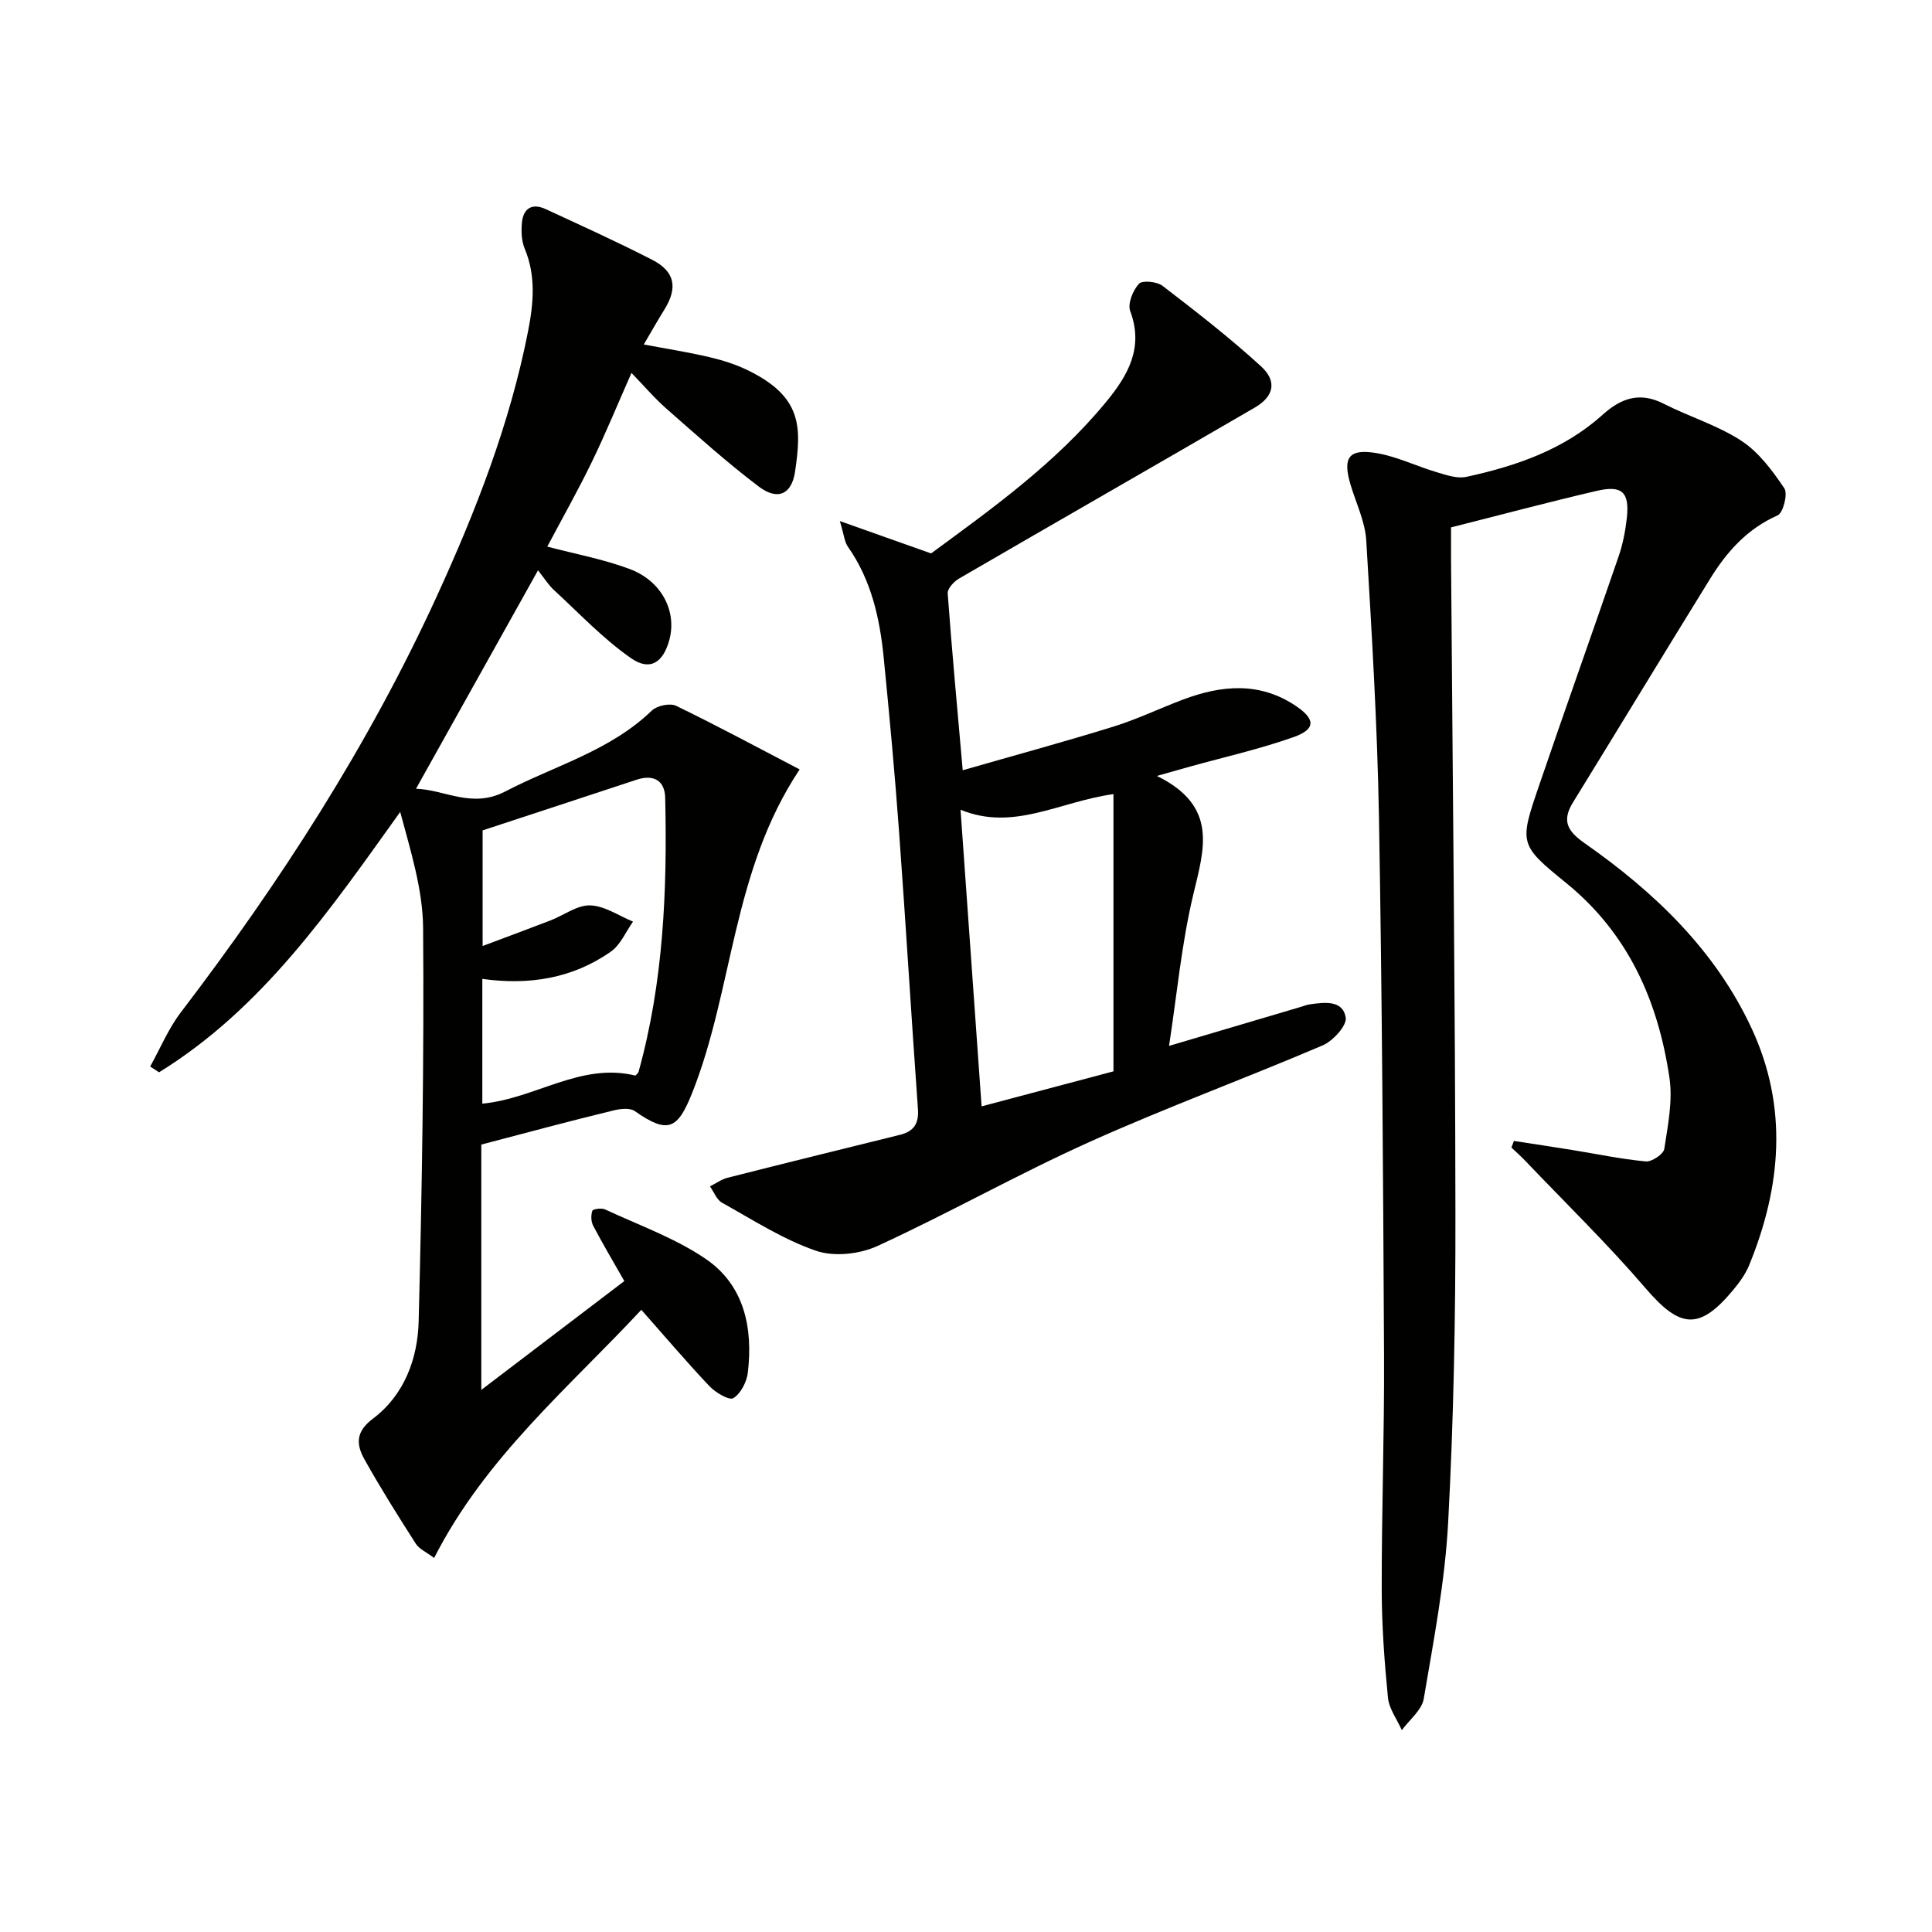
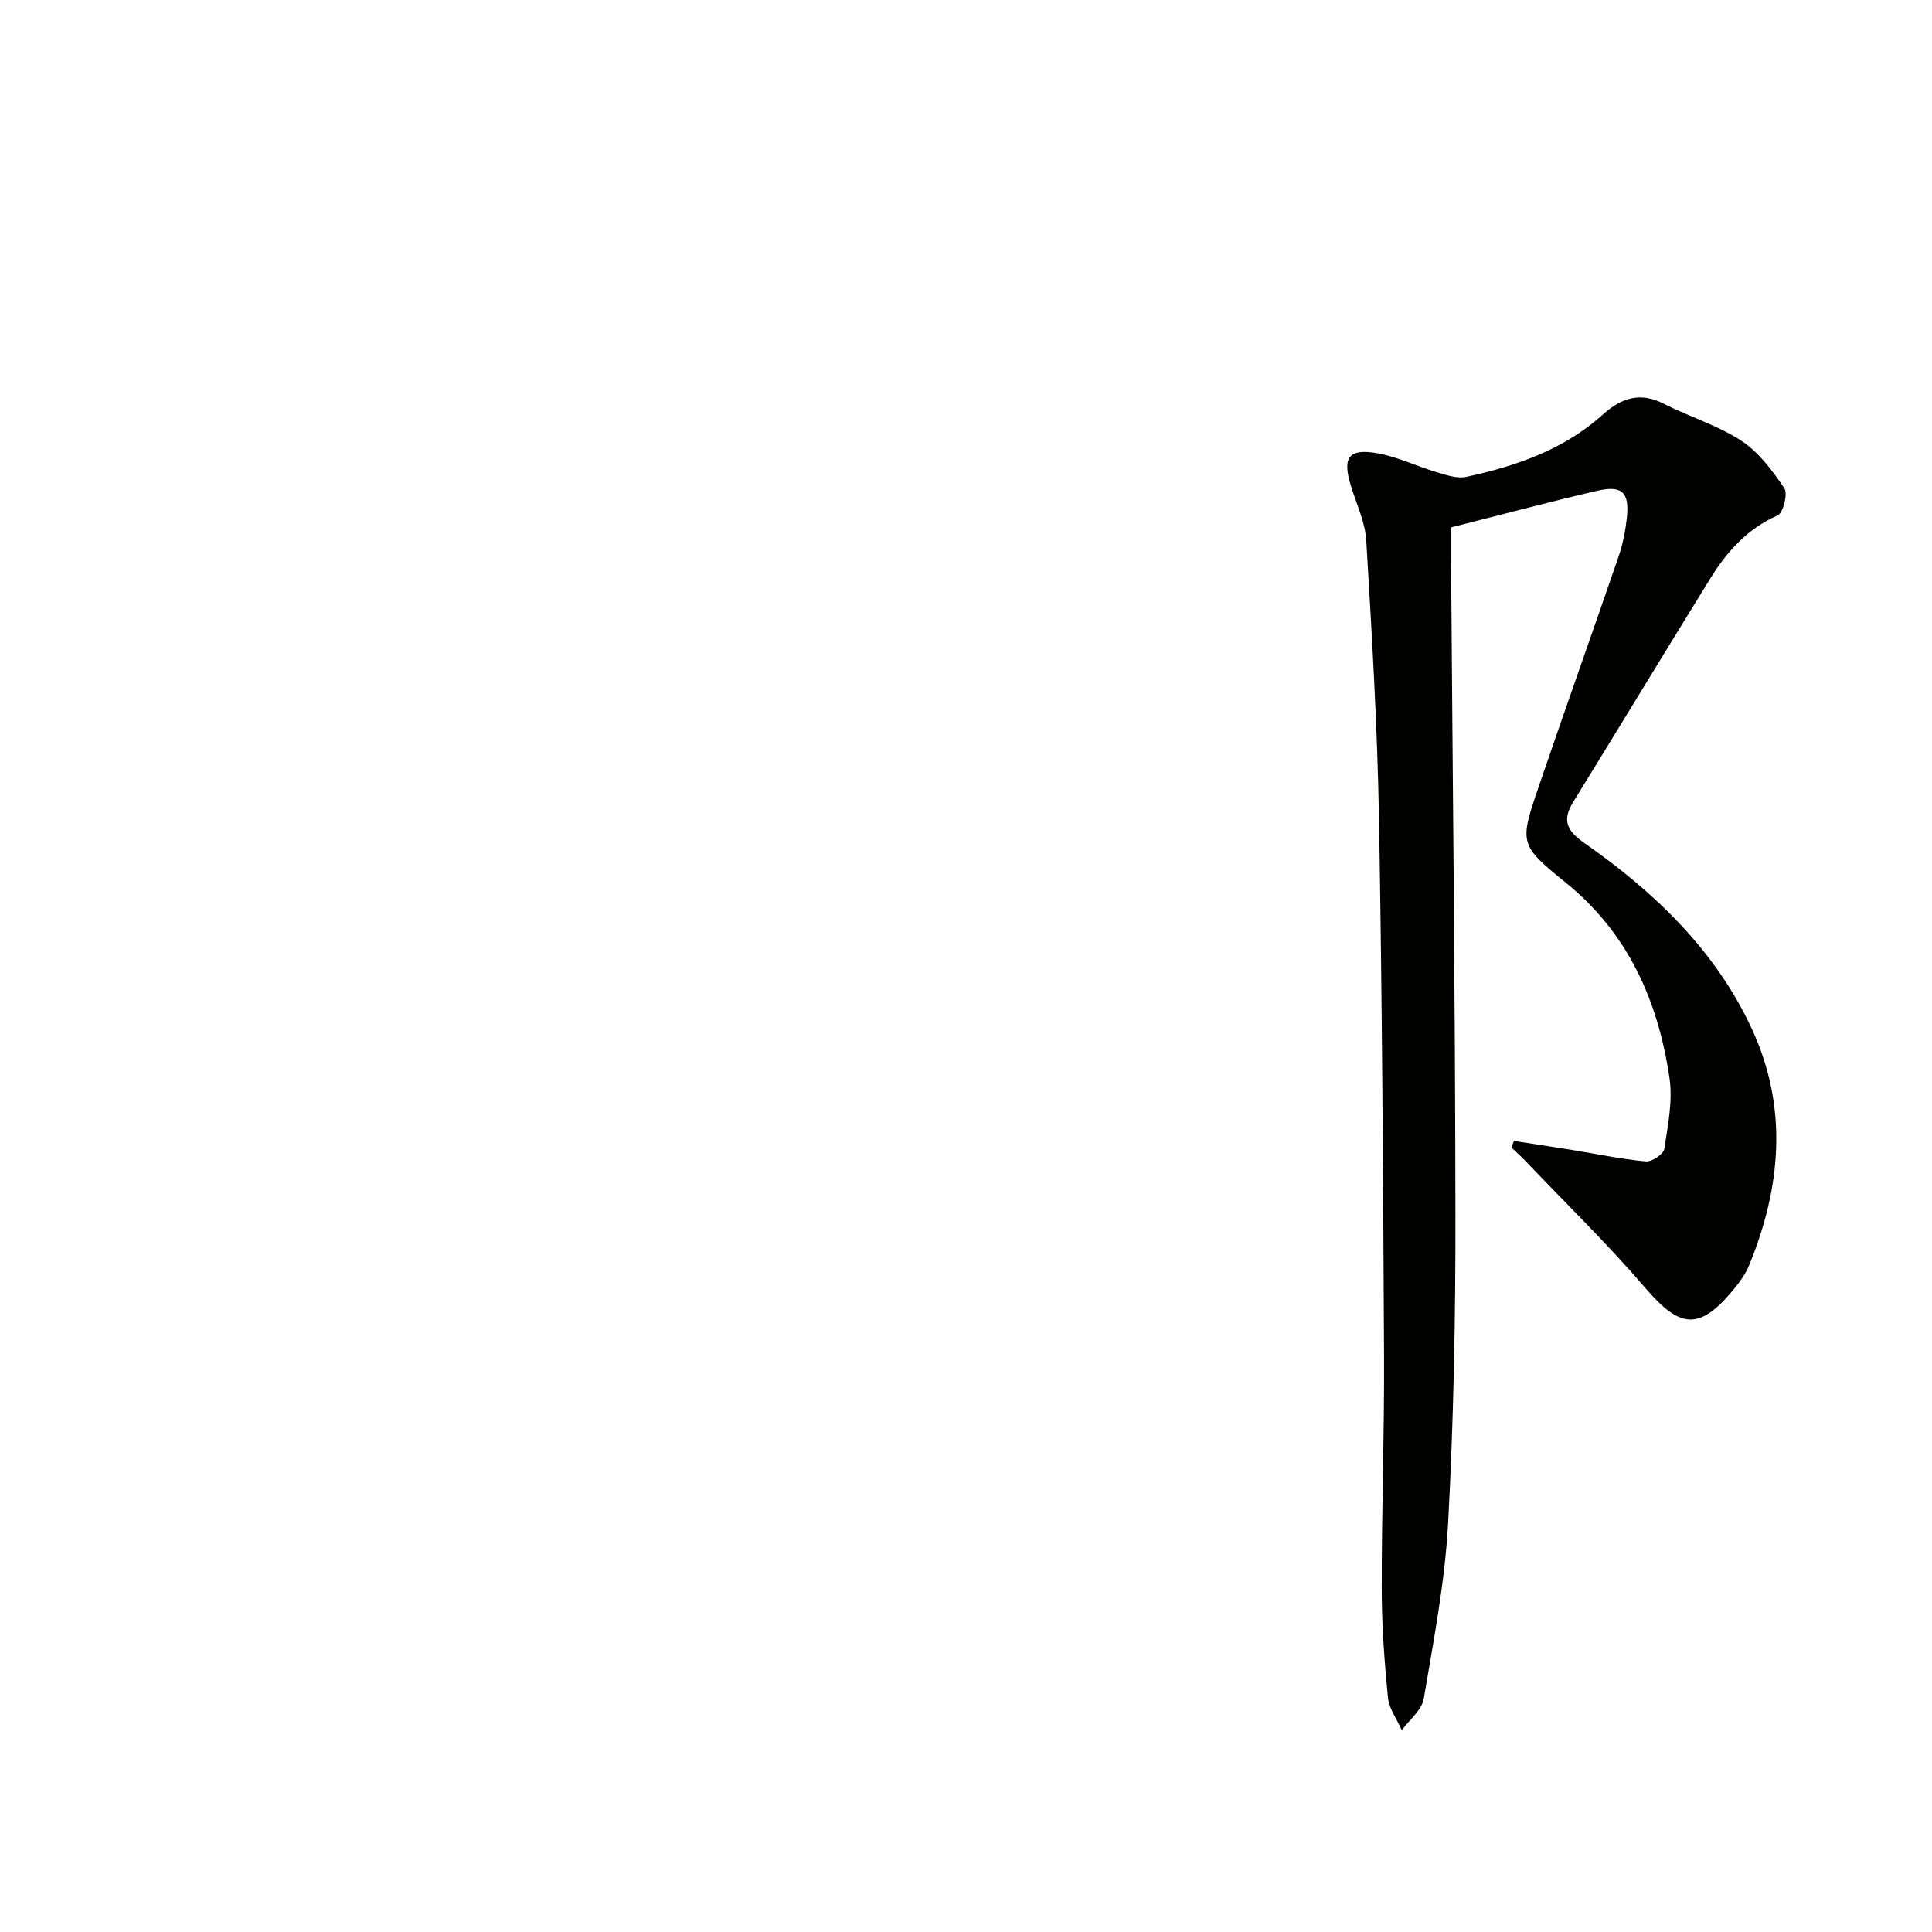
<svg xmlns="http://www.w3.org/2000/svg" enable-background="new 0 0 400 400" viewBox="0 0 400 400">
  <g fill="#010100">
-     <path d="m99.65 236.97v50.79c10.35-7.87 19.86-15.11 29.61-22.53-2.28-4-4.46-7.67-6.44-11.44-.46-.87-.5-2.19-.18-3.11.13-.38 1.91-.62 2.64-.28 7.03 3.28 14.51 5.93 20.84 10.25 8 5.46 9.8 14.29 8.71 23.55-.23 1.92-1.47 4.33-3 5.27-.86.52-3.67-1.14-4.93-2.46-4.68-4.94-9.09-10.14-14.12-15.83-14.97 16.09-32.27 30.5-42.9 51.38-1.6-1.21-3.08-1.84-3.8-2.96-3.67-5.73-7.29-11.5-10.61-17.43-1.69-3.03-1.94-5.69 1.74-8.45 6.49-4.88 9.28-12.43 9.47-20.19.69-27.13 1.13-54.27.92-81.4-.06-7.97-2.58-15.93-4.74-24.03-14.56 20.34-28.5 40.67-49.93 53.91-.61-.4-1.23-.8-1.84-1.2 2.09-3.75 3.76-7.82 6.34-11.2 20.54-26.92 38.82-55.22 52.96-86.06 8.11-17.69 15.17-35.78 18.94-54.97 1.12-5.71 1.67-11.45-.7-17.11-.67-1.6-.74-3.61-.57-5.38.28-2.98 2.13-4.09 4.91-2.8 7.39 3.42 14.82 6.78 22.06 10.5 4.74 2.43 5.33 5.8 2.51 10.33-1.39 2.23-2.68 4.52-4.25 7.2 4.76.9 9.25 1.6 13.67 2.64 2.72.64 5.45 1.51 7.95 2.74 11.12 5.45 11.07 11.65 9.7 20.93-.7 4.76-3.62 6.05-7.51 3.11-6.62-5-12.81-10.59-19.05-16.06-2.49-2.18-4.65-4.73-7.31-7.47-2.87 6.49-5.34 12.52-8.18 18.38-2.89 5.96-6.16 11.74-9.25 17.58 5.75 1.52 11.58 2.59 17.04 4.63 6.64 2.48 9.8 8.74 8.25 14.61-1.26 4.75-4 6.62-7.97 3.85-5.77-4.02-10.69-9.26-15.9-14.06-1.18-1.08-2.05-2.5-3.34-4.12-8.49 15.19-16.74 29.96-25.26 45.22 6.01.2 11.6 4.15 18.49.56 10.25-5.34 21.69-8.4 30.33-16.74 1.07-1.03 3.76-1.6 5.03-.99 8.59 4.16 17.01 8.7 25.58 13.17-14.02 21.05-13.7 45.4-22.22 66.89-3.03 7.65-5.03 8.67-11.93 3.84-1.03-.72-3.07-.46-4.5-.1-9 2.19-17.95 4.59-27.26 7.04zm.21-34.3v25.83c11.02-1.04 20.36-8.59 31.7-5.81.24-.28.57-.49.65-.78 5.16-18.59 5.95-37.62 5.51-56.75-.08-3.56-2.4-4.89-5.91-3.73-10.77 3.56-21.55 7.09-31.89 10.49v23.94c5.11-1.92 9.59-3.57 14.04-5.29 2.77-1.07 5.52-3.2 8.23-3.12 2.99.09 5.92 2.15 8.87 3.36-1.49 2.1-2.57 4.78-4.56 6.19-7.93 5.59-17 7.02-26.64 5.67z" />
    <path d="m313.44 236.22c4.02.62 8.05 1.22 12.06 1.87 5.07.82 10.12 1.89 15.23 2.37 1.25.12 3.67-1.5 3.84-2.58.75-4.88 1.78-9.98 1.07-14.76-2.36-15.88-8.51-29.88-21.47-40.38-9.7-7.86-9.6-8.16-5.51-20.14 5.41-15.86 11.05-31.65 16.49-47.5.85-2.49 1.36-5.15 1.66-7.78.6-5.38-.93-6.92-6.18-5.7-9.99 2.32-19.9 4.97-30.21 7.57 0 2.34-.01 4.31 0 6.28.33 45.31.86 90.61.91 135.92.03 21.3-.37 42.63-1.51 63.9-.66 12.2-3 24.34-5.05 36.43-.4 2.35-2.97 4.34-4.54 6.49-.99-2.24-2.64-4.42-2.87-6.73-.73-7.44-1.28-14.93-1.29-22.4-.03-16.15.56-32.3.48-48.44-.19-37.14-.4-74.29-1.05-111.43-.34-19.11-1.49-38.21-2.63-57.29-.23-3.87-2.07-7.65-3.22-11.46-1.75-5.76-.42-7.67 5.52-6.62 4.19.74 8.16 2.7 12.28 3.92 1.98.59 4.24 1.38 6.13.97 10.32-2.23 20.21-5.64 28.25-12.88 3.81-3.43 7.68-4.78 12.6-2.27 5.31 2.7 11.17 4.46 16.1 7.68 3.61 2.36 6.44 6.19 8.9 9.84.76 1.13-.24 5.09-1.39 5.6-6.3 2.78-10.53 7.54-13.98 13.13-9.51 15.39-18.89 30.87-28.38 46.28-2.34 3.8-1.22 5.93 2.38 8.45 14.49 10.14 27.13 22.2 34.67 38.52 7.49 16.23 6.05 32.66-.58 48.85-.74 1.81-1.95 3.5-3.21 5.02-7.08 8.57-11.06 8.13-18.22-.21-7.89-9.19-16.61-17.68-24.98-26.46-.9-.94-1.88-1.8-2.82-2.7.17-.47.34-.92.52-1.36z" />
-     <path d="m239.52 160.65c12.79 6.27 9.77 15.15 7.53 24.58-2.44 10.24-3.4 20.84-5.01 31.31 9.53-2.82 18.38-5.44 27.23-8.06.64-.19 1.26-.45 1.91-.54 3.03-.43 6.82-.94 7.44 2.72.28 1.66-2.64 4.87-4.79 5.78-16.03 6.85-32.44 12.87-48.33 20.02-14.82 6.67-29.03 14.71-43.81 21.5-3.7 1.7-9 2.29-12.74 1-6.83-2.35-13.08-6.4-19.46-9.95-1.12-.62-1.68-2.23-2.5-3.38 1.22-.61 2.37-1.46 3.65-1.79 11.89-3.02 23.79-5.95 35.7-8.89 2.83-.7 3.93-2.3 3.71-5.33-1.38-19.23-2.52-38.48-3.93-57.71-.87-11.93-1.98-23.85-3.16-35.76-.81-8.16-2.57-16.06-7.42-22.97-.71-1.01-.79-2.45-1.66-5.3 6.74 2.39 12.36 4.38 18.89 6.7 12.27-9.04 25.72-18.56 36.3-31.44 4.47-5.45 7.76-11.15 4.93-18.73-.57-1.53.55-4.29 1.8-5.65.7-.77 3.73-.47 4.89.42 6.96 5.34 13.91 10.74 20.38 16.65 3.39 3.1 2.69 6.25-1.27 8.55-20.38 11.85-40.84 23.55-61.22 35.39-1.07.62-2.44 2.09-2.37 3.08.87 11.89 1.98 23.77 3.11 36.62 10.33-2.97 20.84-5.82 31.23-9.04 4.9-1.52 9.57-3.78 14.38-5.59 7.97-3 15.86-3.73 23.37 1.32 4.07 2.74 4.13 4.82-.48 6.45-7 2.48-14.3 4.12-21.47 6.11-1.59.45-3.18.9-6.83 1.93zm-8.99 61.16c0-19.53 0-38.21 0-57.4-11.28 1.57-20.66 7.75-31.66 3.24 1.49 20.92 2.91 40.99 4.36 61.41 9.65-2.57 18.58-4.94 27.3-7.25z" />
  </g>
</svg>